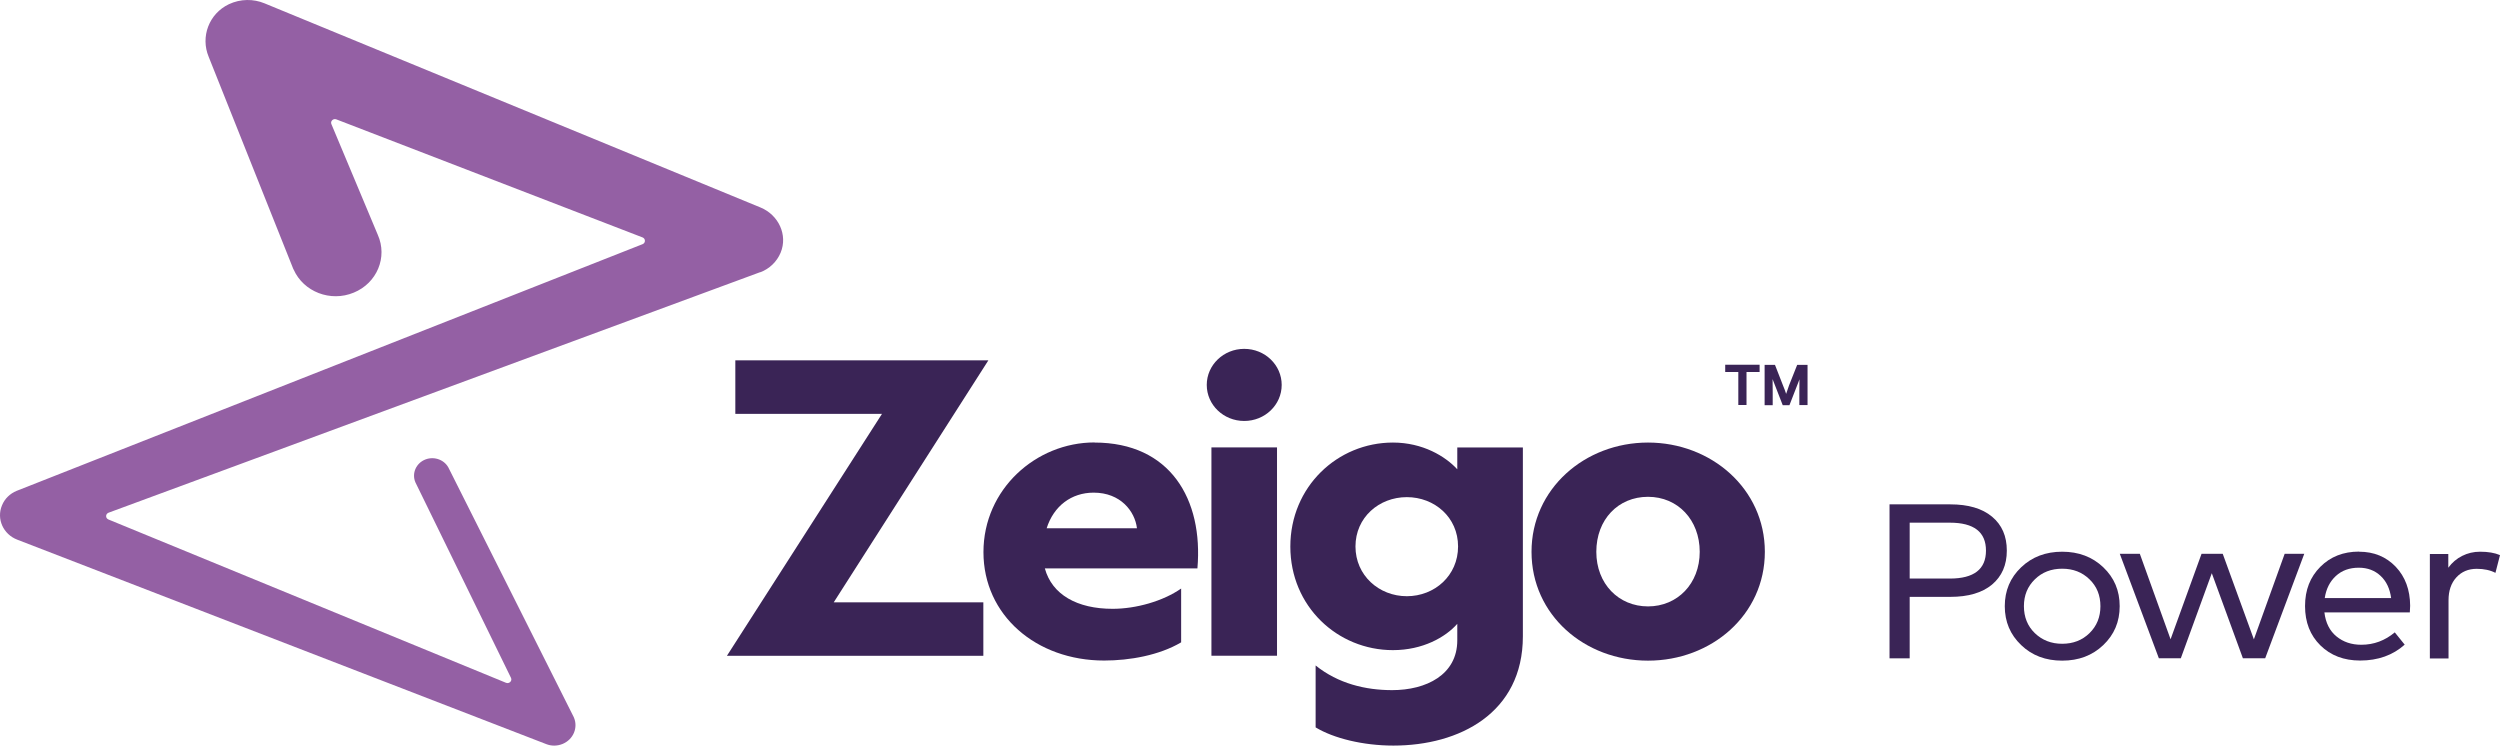
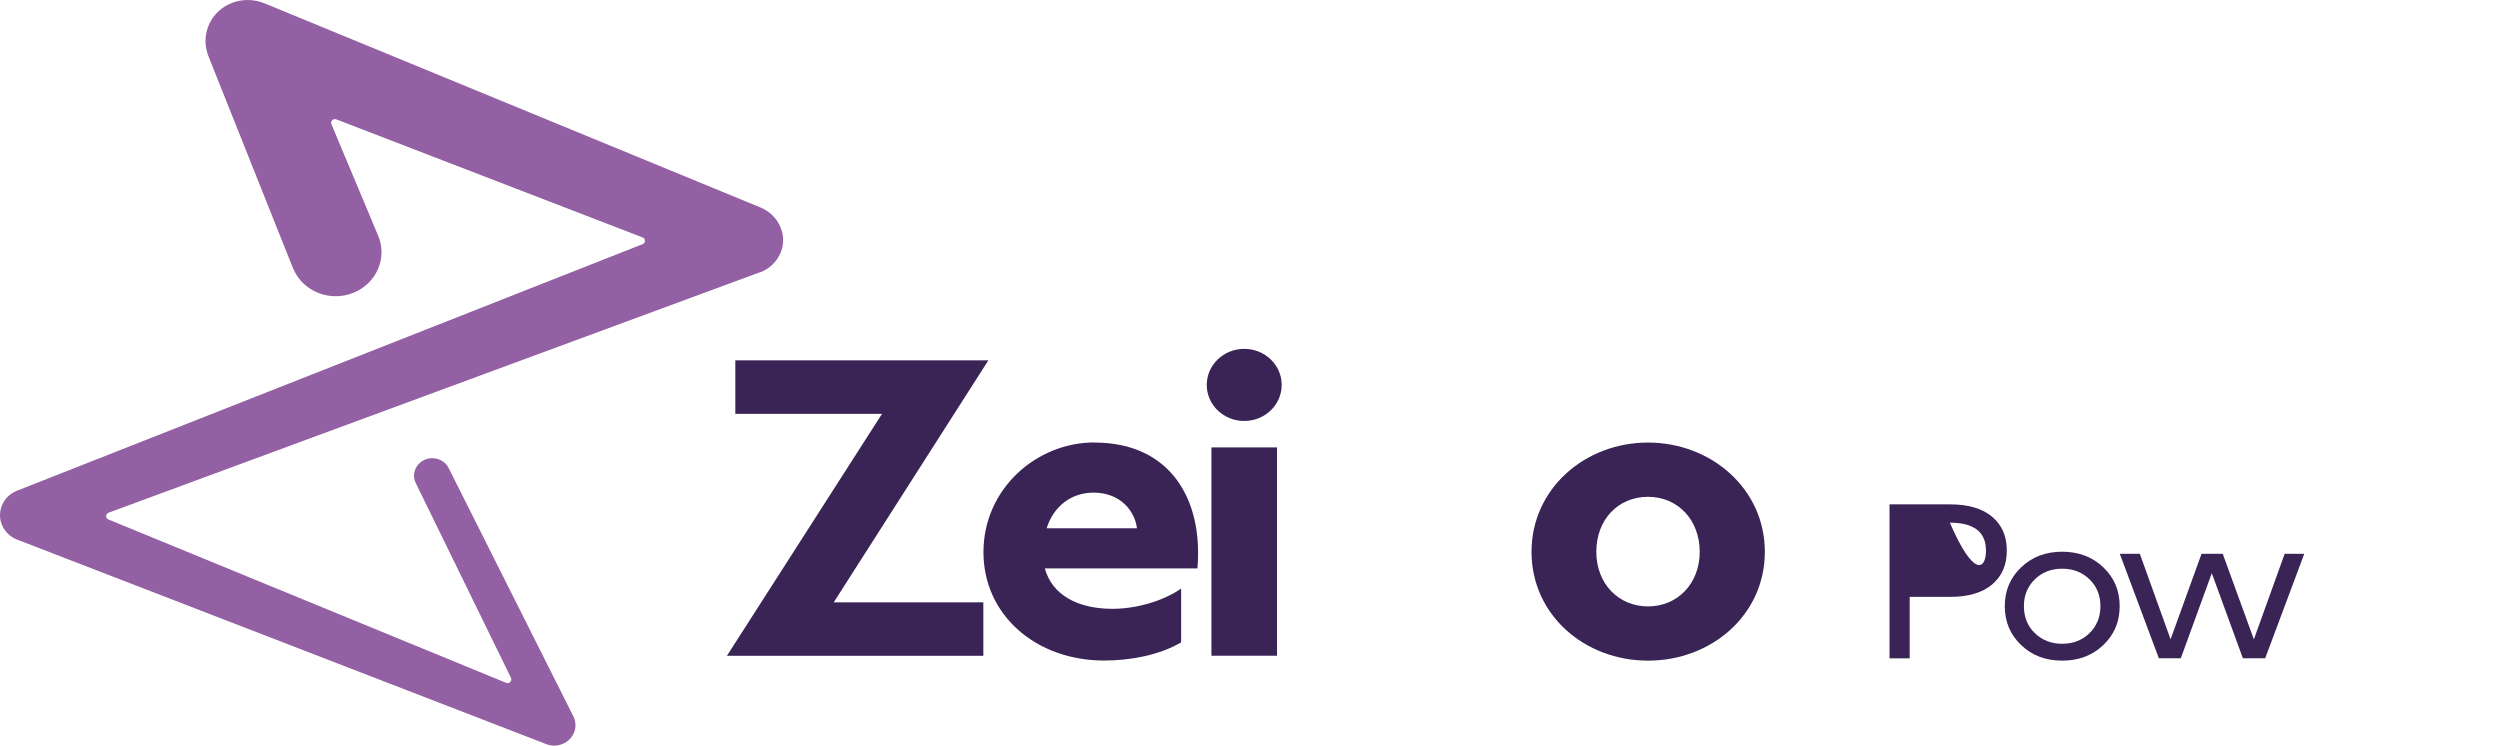
<svg xmlns="http://www.w3.org/2000/svg" width="228" height="68" viewBox="0 0 228 68" fill="none">
  <g id="Product Logos">
    <path id="Vector" d="M89.681 54.934V59.812H66.293L80.438 37.743H67.062V32.865H90.138L76.035 54.934H89.681Z" fill="#3A2456" />
    <path id="Vector_2" d="M99.817 40.361C106.723 40.361 109.745 45.529 109.205 51.836H95.289C95.943 54.234 98.238 55.524 101.468 55.524C103.618 55.524 106.069 54.824 107.72 53.675V58.582C105.726 59.761 103.036 60.241 100.7 60.241C94.489 60.241 89.691 56.103 89.691 50.356C89.691 44.609 94.489 40.351 99.817 40.351M95.445 48.177H103.691C103.504 46.628 102.195 44.929 99.744 44.929C97.709 44.929 96.099 46.148 95.455 48.177" fill="#3A2456" />
-     <path id="Vector_3" d="M138.886 58.032C138.886 65.039 133.091 67.997 127.078 67.997C124.315 67.997 121.636 67.338 119.985 66.338V60.691C122.051 62.35 124.544 62.94 126.963 62.94C130.069 62.94 132.904 61.541 132.904 58.402V56.893C131.834 58.112 129.757 59.292 127.036 59.292C121.979 59.292 117.679 55.304 117.679 49.846C117.679 44.389 121.979 40.361 127.036 40.361C129.757 40.361 131.824 41.621 132.904 42.8V40.811H138.886V58.042V58.032ZM128.303 45.339C125.769 45.339 123.619 47.188 123.619 49.837C123.619 52.485 125.769 54.374 128.303 54.374C130.837 54.374 132.976 52.495 132.976 49.837C132.976 47.178 130.827 45.339 128.303 45.339Z" fill="#3A2456" />
    <path id="Vector_4" d="M139.675 50.326C139.675 44.569 144.546 40.361 150.299 40.361C156.053 40.361 160.954 44.569 160.954 50.326C160.954 56.083 156.084 60.251 150.299 60.251C144.515 60.251 139.675 56.083 139.675 50.326ZM145.584 50.326C145.584 53.245 147.62 55.304 150.299 55.304C152.979 55.304 155.014 53.235 155.014 50.326C155.014 47.418 153.02 45.309 150.299 45.309C147.578 45.309 145.584 47.378 145.584 50.326Z" fill="#3A2456" />
-     <path id="Vector_5" d="M157.329 33.265H160.476V33.925H159.282V36.933H158.534V33.925H157.339V33.265H157.329ZM164.848 33.265V36.943H164.1V35.764C164.1 35.414 164.1 35.014 164.111 34.594L164.017 34.844L163.197 36.953H162.584L161.764 34.844C161.722 34.744 161.691 34.654 161.66 34.574C161.67 35.004 161.67 35.414 161.67 35.774V36.953H160.933V33.275H161.878L162.626 35.194C162.729 35.434 162.823 35.694 162.896 35.923C162.968 35.694 163.062 35.424 163.166 35.134L163.903 33.275H164.848V33.265Z" fill="#3A2456" />
    <path id="Vector_6" d="M116.464 59.801H110.482V40.801H116.464V59.801ZM113.473 31.816C111.593 31.816 110.056 33.285 110.056 35.104C110.056 36.923 111.583 38.392 113.473 38.392C115.363 38.392 116.89 36.923 116.89 35.104C116.89 33.285 115.363 31.816 113.473 31.816Z" fill="#3A2456" />
    <path id="Vector_7" d="M69.347 24.829C70.157 24.519 70.842 23.89 71.195 23.04C71.86 21.431 71.008 19.602 69.357 18.922L24.119 0.302C23.122 -0.108 21.949 -0.118 20.879 0.382C19.052 1.251 18.273 3.36 19.031 5.179L26.736 24.499C26.736 24.519 26.768 24.559 26.778 24.579C27.681 26.618 30.143 27.568 32.261 26.688C34.38 25.819 35.367 23.46 34.453 21.411L30.226 11.326C30.101 11.056 30.392 10.776 30.672 10.886L58.598 21.651C58.889 21.761 58.889 22.161 58.598 22.27L1.511 44.769C0.929 45.009 0.431 45.469 0.182 46.089C-0.338 47.328 0.296 48.727 1.573 49.217L49.833 67.868C50.29 68.047 50.819 68.047 51.308 67.847C52.294 67.438 52.751 66.348 52.325 65.399L40.954 42.76C40.601 41.961 39.645 41.581 38.804 41.901C37.952 42.23 37.537 43.16 37.88 43.98L46.603 61.821C46.738 62.1 46.437 62.39 46.146 62.27L9.892 47.378C9.601 47.258 9.611 46.868 9.902 46.758L69.336 24.819L69.347 24.829Z" fill="#9460A4" />
-     <path id="Vector_8" d="M174.163 54.424V60.041H172.325V45.998H177.871C179.501 45.998 180.768 46.368 181.672 47.118C182.575 47.868 183.022 48.897 183.022 50.216C183.022 51.536 182.565 52.565 181.672 53.315C180.768 54.065 179.501 54.434 177.871 54.434H174.163V54.424ZM174.163 47.668V52.765H177.829C180.021 52.765 181.121 51.916 181.121 50.216C181.121 48.517 180.021 47.668 177.829 47.668H174.163Z" fill="#3A2456" />
+     <path id="Vector_8" d="M174.163 54.424V60.041H172.325V45.998H177.871C179.501 45.998 180.768 46.368 181.672 47.118C182.575 47.868 183.022 48.897 183.022 50.216C183.022 51.536 182.565 52.565 181.672 53.315C180.768 54.065 179.501 54.434 177.871 54.434H174.163V54.424ZM174.163 47.668H177.829C180.021 52.765 181.121 51.916 181.121 50.216C181.121 48.517 180.021 47.668 177.829 47.668H174.163Z" fill="#3A2456" />
    <path id="Vector_9" d="M184.331 51.736C185.328 50.786 186.575 50.316 188.07 50.316C189.566 50.316 190.822 50.786 191.819 51.736C192.816 52.685 193.315 53.865 193.315 55.284C193.315 56.703 192.816 57.883 191.819 58.832C190.822 59.782 189.576 60.251 188.07 60.251C186.564 60.251 185.318 59.782 184.331 58.832C183.334 57.883 182.836 56.703 182.836 55.284C182.836 53.865 183.334 52.685 184.331 51.736ZM188.07 51.866C187.073 51.866 186.242 52.185 185.578 52.835C184.913 53.485 184.581 54.294 184.581 55.284C184.581 56.273 184.913 57.103 185.578 57.743C186.242 58.382 187.073 58.712 188.07 58.712C189.067 58.712 189.898 58.392 190.562 57.743C191.227 57.093 191.559 56.273 191.559 55.284C191.559 54.294 191.227 53.475 190.562 52.835C189.898 52.185 189.067 51.866 188.07 51.866Z" fill="#3A2456" />
    <path id="Vector_10" d="M205.548 58.322L208.362 50.506H210.149L206.586 60.032H204.551L201.716 52.276L198.891 60.032H196.887L193.325 50.506H195.152L197.956 58.302L200.781 50.506H202.713L205.558 58.322H205.548Z" fill="#3A2456" />
-     <path id="Vector_11" d="M215.153 50.316C216.503 50.316 217.614 50.776 218.487 51.685C219.359 52.605 219.795 53.784 219.806 55.244C219.806 55.274 219.795 55.474 219.775 55.853H211.986C212.1 56.813 212.474 57.542 213.087 58.042C213.71 58.552 214.457 58.802 215.35 58.802C216.493 58.802 217.511 58.422 218.404 57.672L219.307 58.792C218.238 59.751 216.877 60.241 215.247 60.241C213.762 60.241 212.557 59.781 211.622 58.862C210.688 57.942 210.22 56.753 210.22 55.274C210.22 53.794 210.688 52.625 211.612 51.695C212.536 50.766 213.72 50.306 215.143 50.306L215.153 50.316ZM215.122 51.775C214.27 51.775 213.575 52.025 213.024 52.535C212.474 53.045 212.141 53.714 212.017 54.544H218.071C217.957 53.694 217.646 53.025 217.116 52.525C216.586 52.025 215.922 51.775 215.122 51.775Z" fill="#3A2456" />
-     <path id="Vector_12" d="M226.182 50.316C226.909 50.316 227.512 50.416 228 50.626L227.584 52.245C227.107 51.996 226.535 51.876 225.881 51.876C225.113 51.876 224.5 52.136 224.022 52.655C223.545 53.175 223.306 53.875 223.306 54.744V60.051H221.603V50.526H223.285V51.776C223.628 51.306 224.053 50.946 224.552 50.696C225.05 50.446 225.59 50.316 226.182 50.316Z" fill="#3A2456" />
  </g>
</svg>